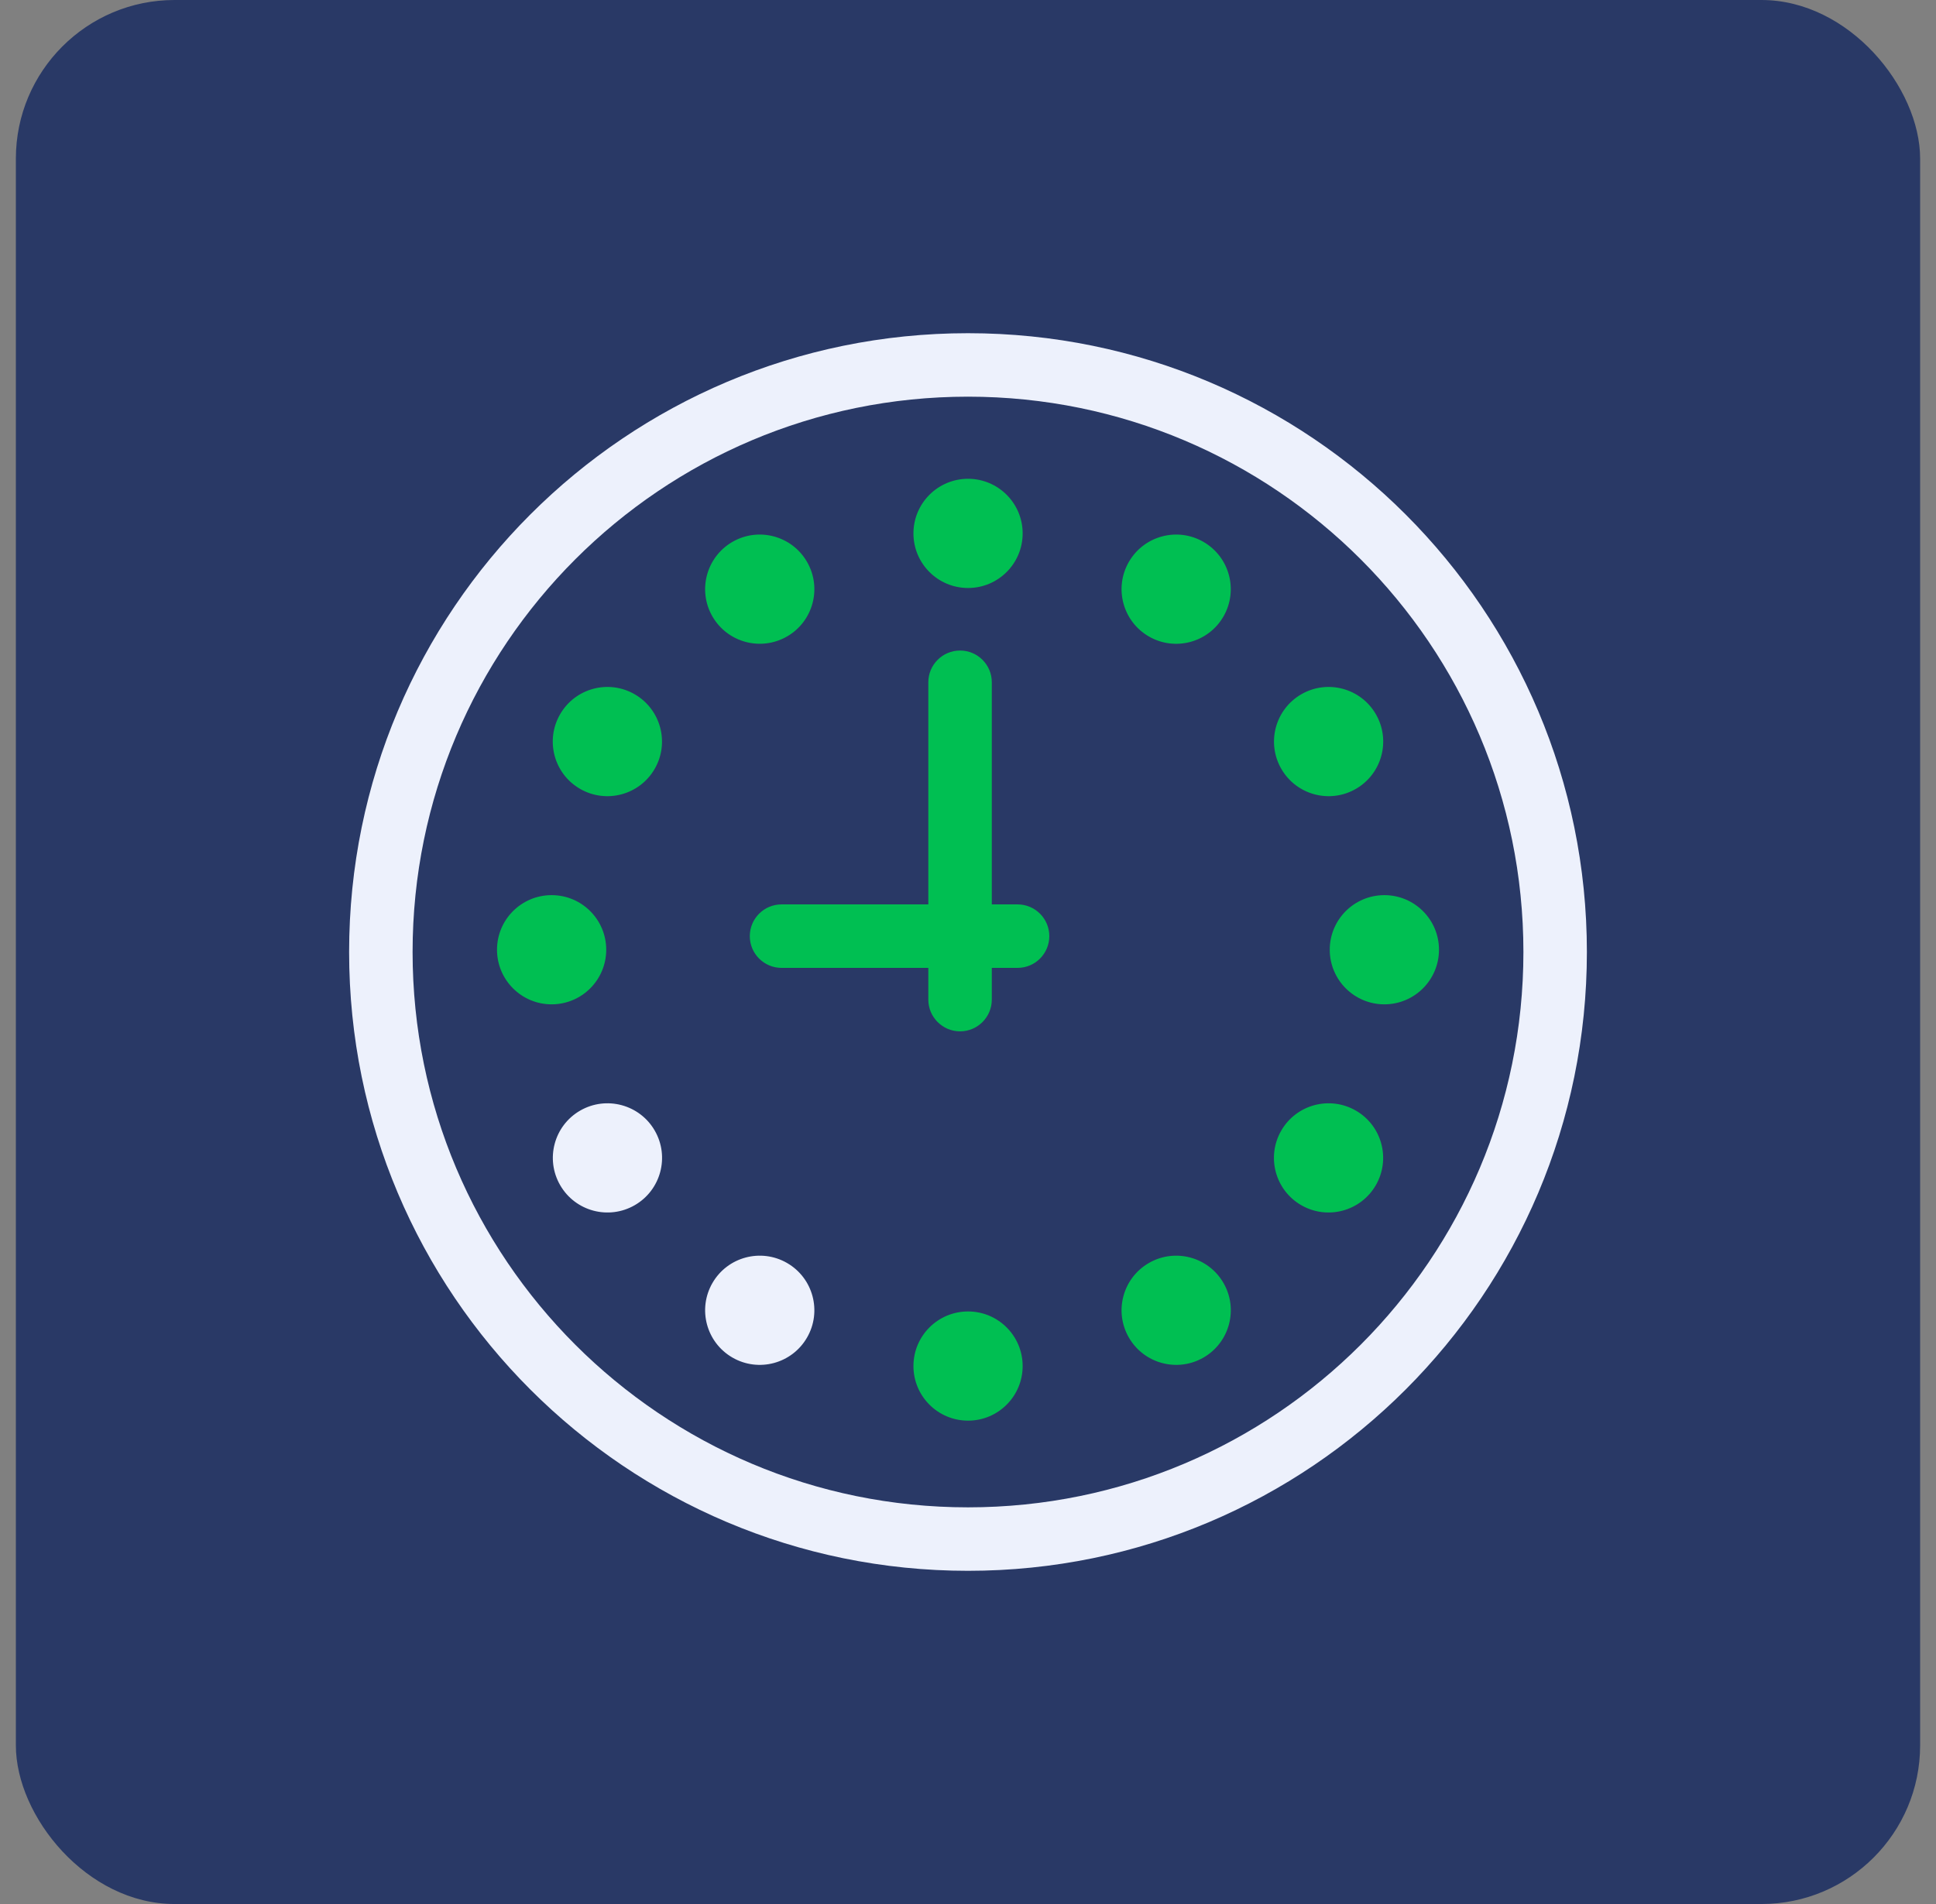
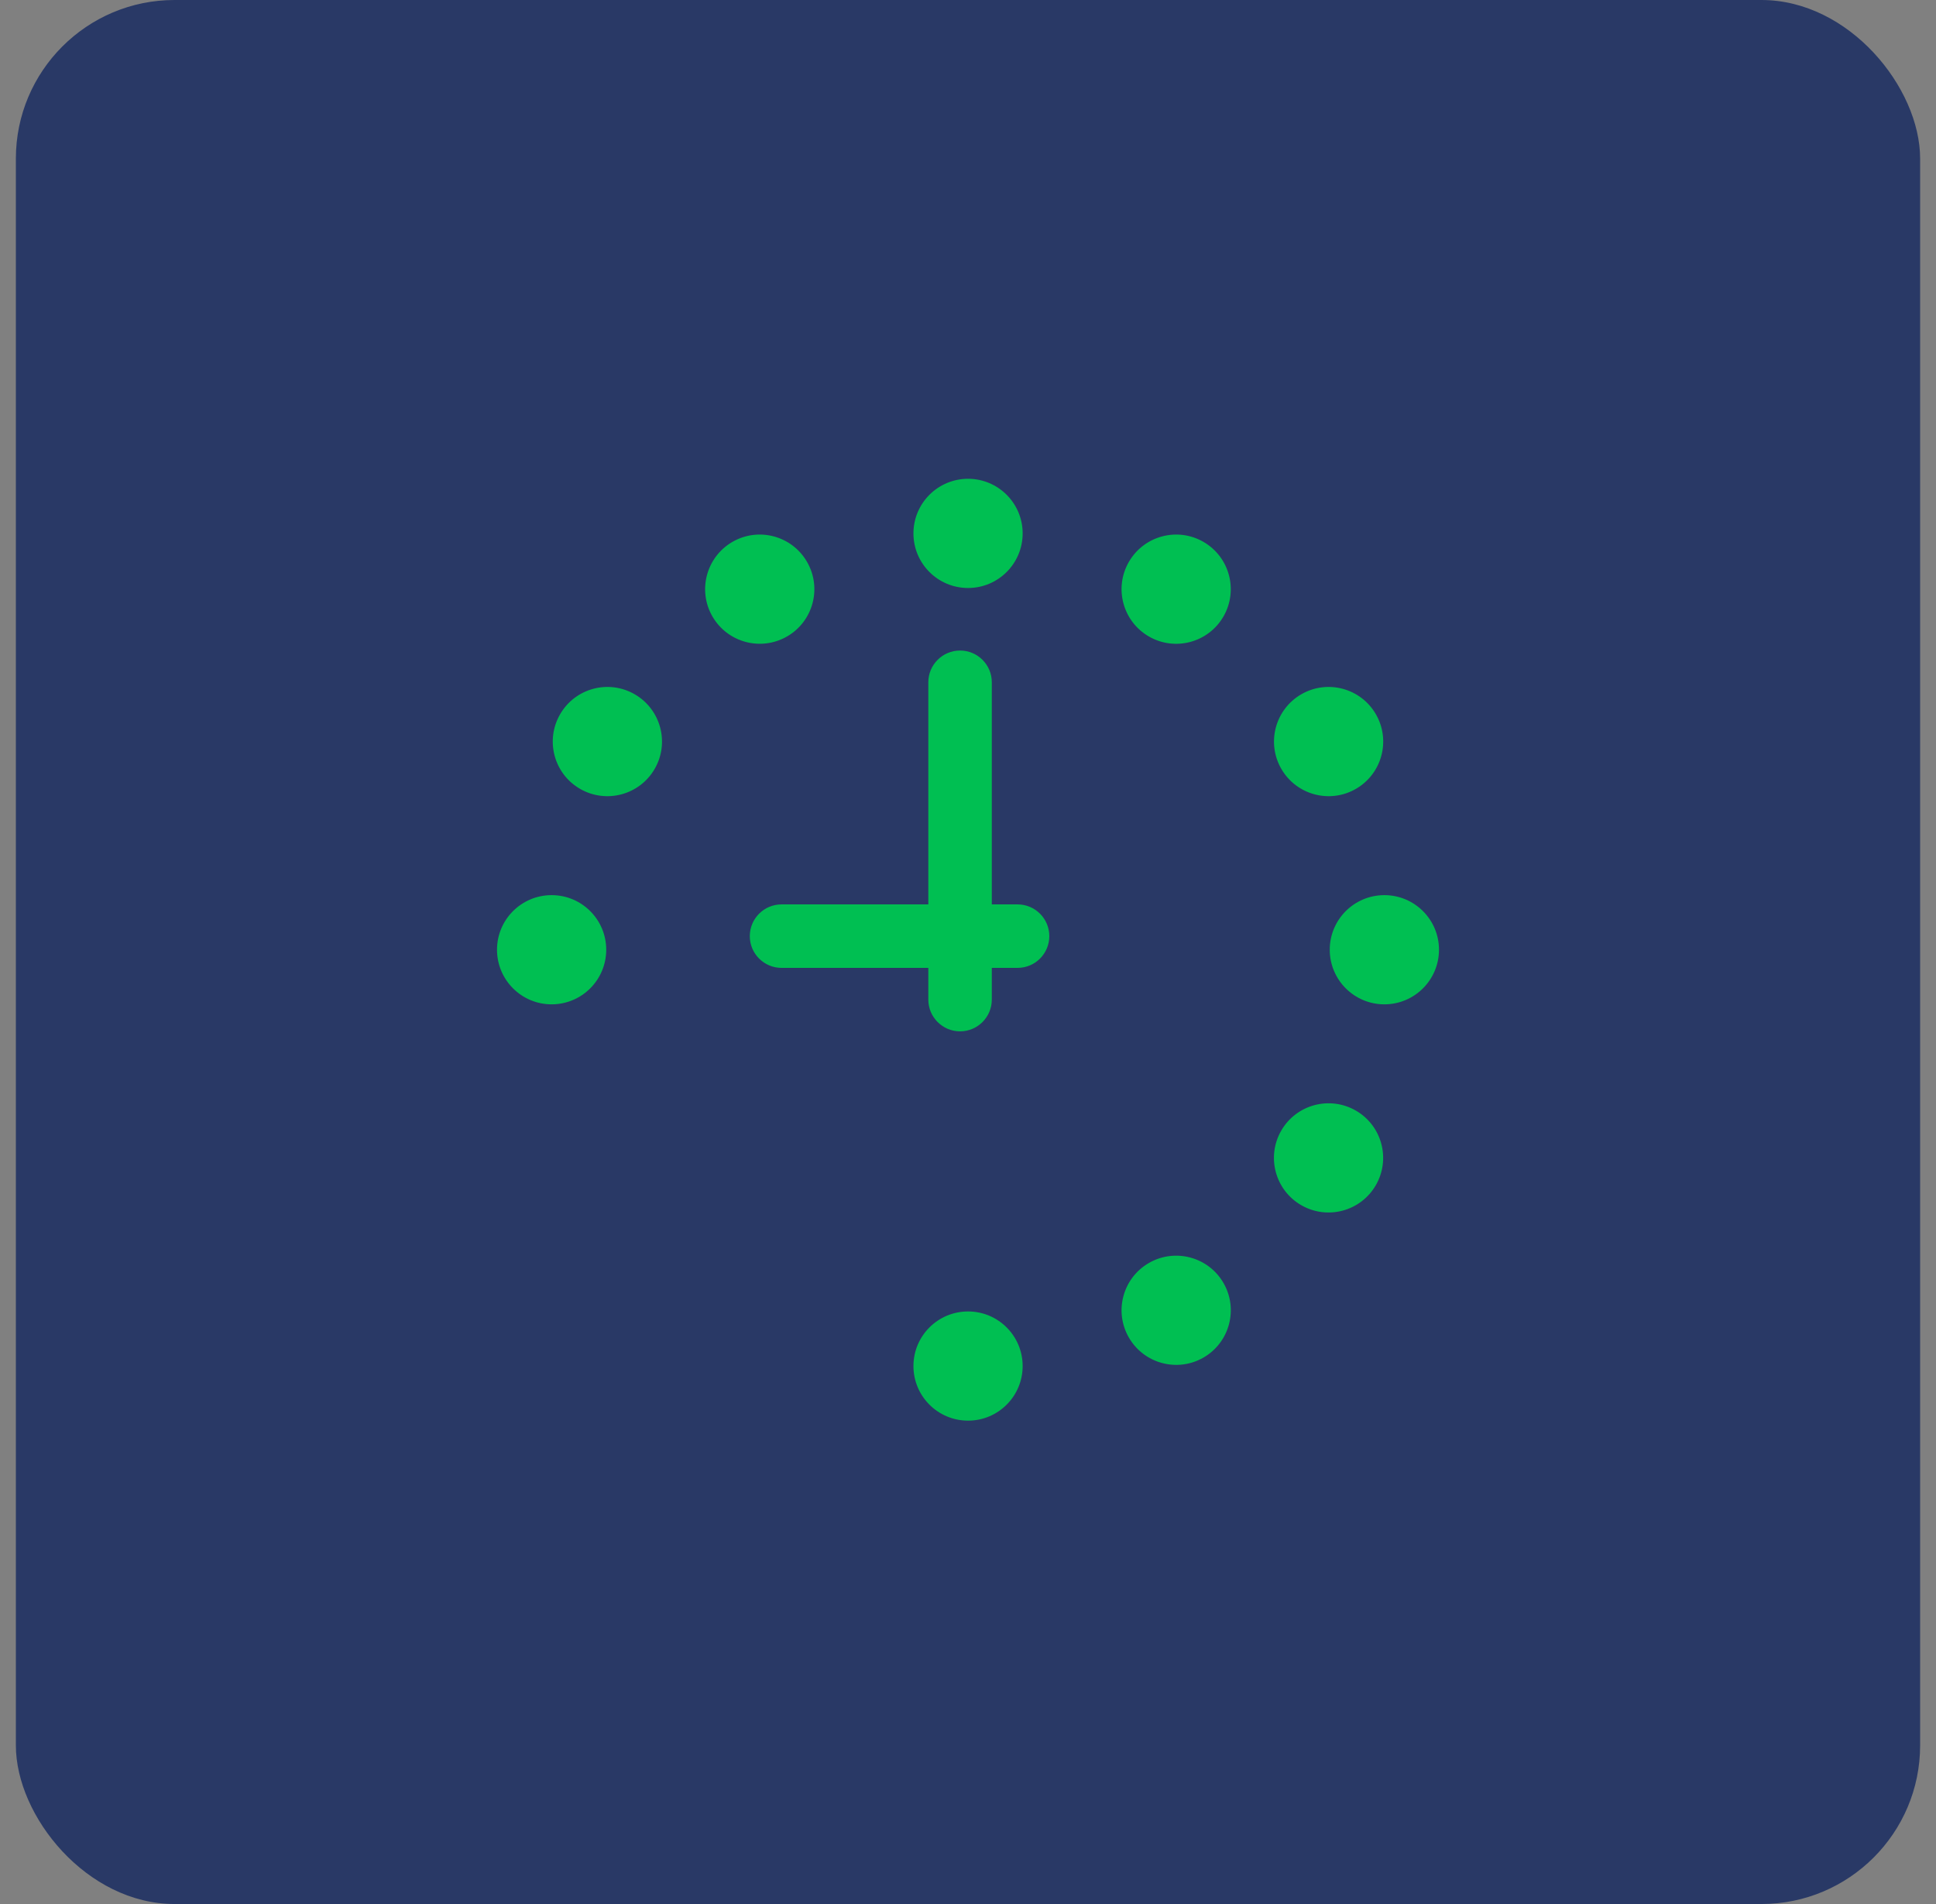
<svg xmlns="http://www.w3.org/2000/svg" width="61" height="60" viewBox="0 0 61 60" fill="none">
  <rect x="0" y="0" width="61" height="60" fill="#808080" stroke="none" />
  <rect x="0.5" width="60" height="60" rx="5" fill="#293966" />
-   <path fill-rule="evenodd" clip-rule="evenodd" d="M30.5 47.5C40.165 47.5 48 39.665 48 30C48 20.335 40.165 12.5 30.5 12.5C20.835 12.5 13 20.335 13 30C13 39.665 20.835 47.5 30.5 47.5ZM30.5 49.5C41.27 49.5 50 40.77 50 30C50 19.23 41.27 10.5 30.5 10.5C19.73 10.5 11 19.23 11 30C11 40.77 19.73 49.5 30.5 49.5ZM25.428 42.15C24.953 42.973 23.901 43.255 23.078 42.78C22.255 42.305 21.973 41.253 22.448 40.43C22.923 39.607 23.976 39.325 24.799 39.8C25.622 40.275 25.904 41.328 25.428 42.15ZM17.65 37.348C18.125 38.171 19.177 38.453 20 37.978C20.823 37.503 21.105 36.451 20.63 35.628C20.155 34.805 19.102 34.523 18.279 34.998C17.456 35.473 17.175 36.525 17.65 37.348Z" fill="#EDF1FC" />
  <path fill-rule="evenodd" clip-rule="evenodd" d="M32.222 16.809C32.222 17.759 31.452 18.529 30.502 18.529C29.551 18.529 28.781 17.759 28.781 16.809C28.781 15.859 29.551 15.088 30.502 15.088C31.452 15.088 32.222 15.859 32.222 16.809ZM38.549 19.427C38.074 20.25 37.022 20.532 36.199 20.057C35.376 19.581 35.094 18.529 35.569 17.706C36.044 16.883 37.097 16.601 37.919 17.076C38.742 17.552 39.024 18.604 38.549 19.427ZM40.372 24.229C40.847 25.052 41.9 25.334 42.722 24.859C43.545 24.384 43.827 23.331 43.352 22.508C42.877 21.685 41.825 21.403 41.002 21.878C40.179 22.354 39.897 23.406 40.372 24.229ZM43.619 31.649C42.669 31.649 41.898 30.878 41.898 29.928C41.898 28.978 42.669 28.208 43.619 28.208C44.569 28.208 45.34 28.978 45.34 29.928C45.34 30.878 44.569 31.649 43.619 31.649ZM40.37 35.628C39.895 36.451 40.177 37.503 41 37.978C41.823 38.453 42.875 38.171 43.35 37.348C43.825 36.525 43.544 35.473 42.721 34.998C41.898 34.523 40.845 34.805 40.37 35.628ZM35.569 42.15C35.094 41.327 35.376 40.275 36.199 39.8C37.022 39.325 38.075 39.607 38.55 40.43C39.025 41.253 38.743 42.305 37.92 42.78C37.097 43.255 36.045 42.973 35.569 42.15ZM30.502 44.768C31.452 44.768 32.222 43.998 32.222 43.048C32.222 42.097 31.452 41.327 30.502 41.327C29.551 41.327 28.781 42.097 28.781 43.048C28.781 43.998 29.551 44.768 30.502 44.768ZM17.381 31.649C16.43 31.649 15.66 30.878 15.66 29.928C15.66 28.978 16.43 28.208 17.381 28.208C18.331 28.208 19.101 28.978 19.101 29.928C19.101 30.878 18.331 31.649 17.381 31.649ZM17.648 22.508C17.172 23.331 17.454 24.384 18.277 24.859C19.1 25.334 20.153 25.052 20.628 24.229C21.103 23.406 20.821 22.354 19.998 21.878C19.175 21.403 18.123 21.685 17.648 22.508ZM22.448 19.427C21.973 18.604 22.255 17.551 23.078 17.076C23.901 16.601 24.953 16.883 25.428 17.706C25.904 18.529 25.622 19.581 24.799 20.056C23.976 20.531 22.924 20.249 22.448 19.427ZM31.25 21.5C31.25 20.948 30.802 20.5 30.25 20.5C29.698 20.5 29.25 20.948 29.25 21.5V28.5H24.625C24.073 28.5 23.625 28.948 23.625 29.5C23.625 30.052 24.073 30.5 24.625 30.5H29.25V31.5C29.25 32.052 29.698 32.5 30.25 32.5C30.802 32.5 31.25 32.052 31.25 31.5V30.5H32.062C32.615 30.5 33.062 30.052 33.062 29.5C33.062 28.948 32.615 28.5 32.062 28.5H31.25V21.5Z" fill="#00BF52" />
</svg>